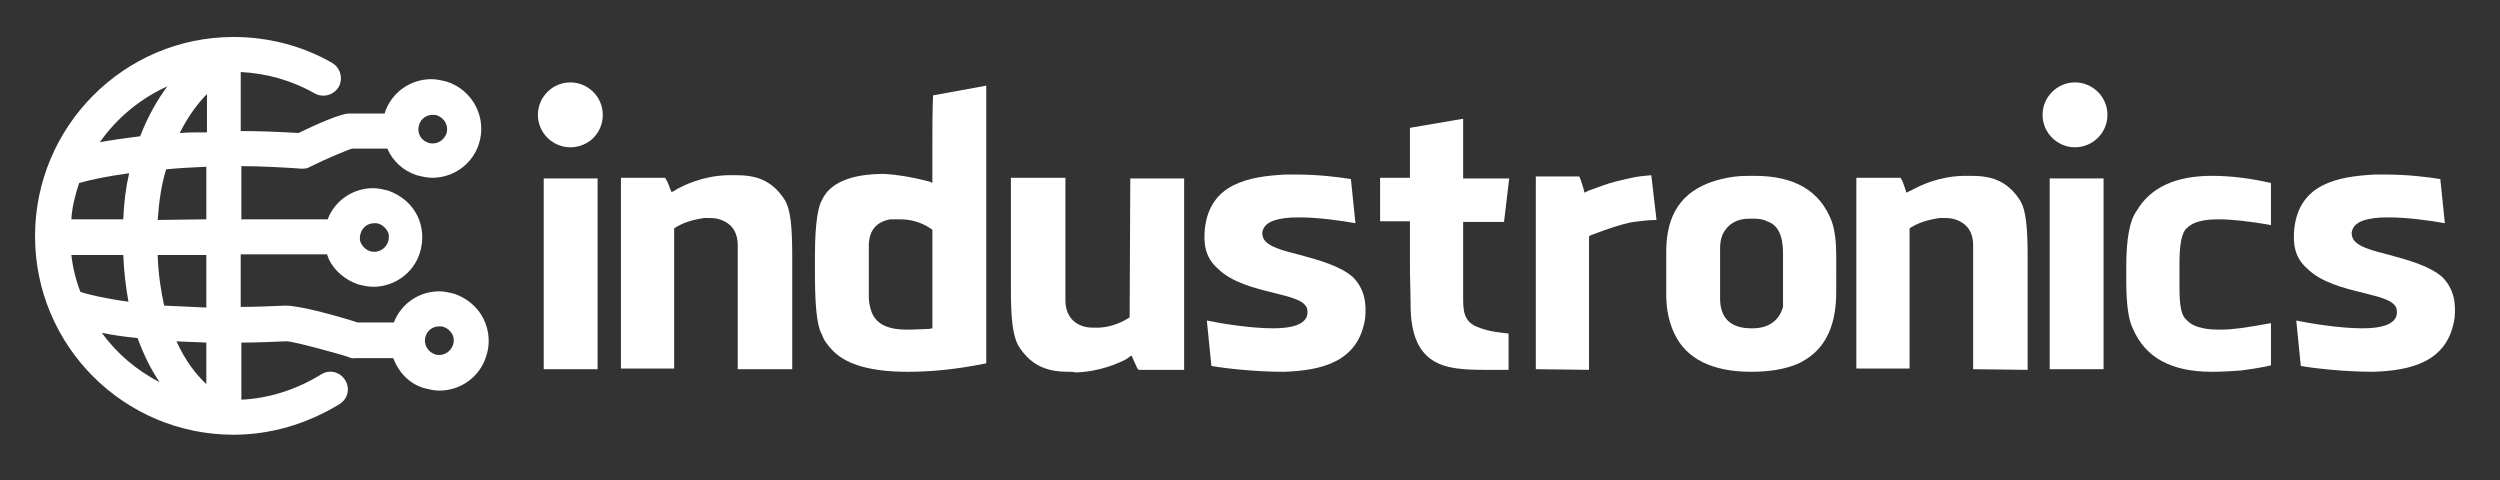
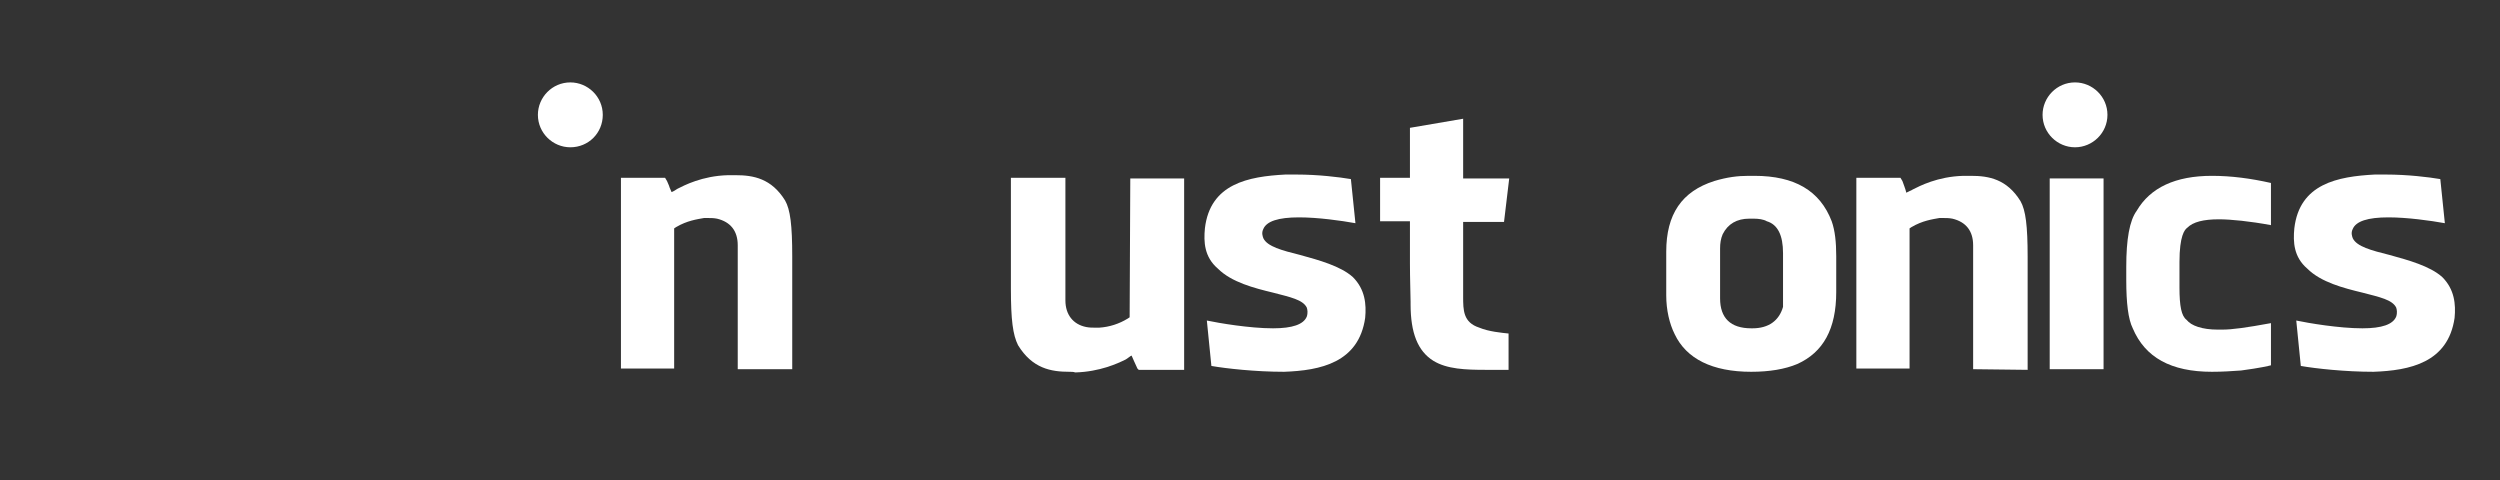
<svg xmlns="http://www.w3.org/2000/svg" version="1.1" id="Layer_1" x="0px" y="0px" viewBox="0 0 385.3 74" style="enable-background:new 0 0 385.3 74;" xml:space="preserve">
  <rect x="0" y="0" width="385.3" height="74" fill="#333333" stroke="none" />
  <style type="text/css">
	.st0{fill:#FFFFFF;}
</style>
  <g>
-     <rect x="83.8" y="27.5" class="st0" width="8.3" height="29.4" />
    <path class="st0" d="M113.7,56.9V37.8c0-2.2-1.1-3.6-3.2-4.1c-0.5-0.1-1-0.1-1.4-0.1c-0.2,0-0.4,0-0.6,0c-1.1,0.2-2.6,0.4-4.3,1.4   l-0.3,0.2v21.6h-8.2V27.4h6.8l0.3,0.5c0.1,0.3,0.3,0.6,0.4,1l0.3,0.7c0.1,0,0.8-0.4,0.9-0.5c1-0.5,3.8-2,7.8-2.1c0.4,0,0.8,0,1.2,0   c2.7,0,5.5,0.5,7.6,3.9c0.8,1.4,1.1,3.8,1.1,8.6v17.4H113.7z" />
-     <path class="st0" d="M139.9,57.3c-5.4,0-9.2-1-11.4-3.1c-1-1-1.6-1.9-1.8-2.6c-0.5-0.8-1.1-2.8-1.1-9.1v-3.1c0-5.6,0.6-7.8,1.1-8.6   c1.2-2.6,4.4-4,9.6-4c1.8,0.1,4.3,0.5,6.2,1c0.8,0.2,0.9,0.2,1.2,0.4c0-1.5,0,0,0-6.5c0-2,0-4.3,0.1-7l8.2-1.5V56   C147,57,143.3,57.3,139.9,57.3L139.9,57.3z M137.2,33.8c-2.2,0.4-3.3,1.8-3.3,4.1v7.7c0,0.8,0.1,1.4,0.3,2.1   c0.6,2.1,2.4,3.1,5.5,3.1h0.6l2.8-0.1l0.6-0.1V35.4l-0.3-0.2c-1.5-1-3.1-1.4-4.7-1.4H138H137.2z" />
    <path class="st0" d="M164.8,57.3c-2.8,0-5.7-0.5-7.9-4.1c-0.8-1.6-1.1-3.9-1.1-8.7V27.4h8.4v18.9c0,2.2,1.2,3.7,3.2,4.1   c0.5,0.1,1,0.1,1.4,0.1c0.2,0,0.4,0,0.6,0c1.6-0.1,3.1-0.6,4.4-1.4l0.3-0.2l0.1-21.4h8.3V57h-7l-0.2-0.2c-0.2-0.4-0.9-2-0.9-2   c-0.1,0-0.7,0.5-0.9,0.6c-1.2,0.6-4,1.9-7.8,2C165.5,57.3,165.1,57.3,164.8,57.3L164.8,57.3z" />
    <path class="st0" d="M197.9,57.3c-4.4,0-8.9-0.5-11.2-0.9l-0.7-7c1.9,0.4,6.6,1.2,10.2,1.2c3,0,4.7-0.6,5.2-1.8   c0.2-0.6,0.1-1.1,0-1.4c-0.6-1.2-2.5-1.6-5.2-2.3c-2.9-0.7-6.4-1.6-8.5-3.7c-2.1-1.8-2.2-4.1-2-6.2c0.8-6.9,6.7-8,12.4-8.3   c0.6,0,1.1,0,1.7,0c3.4,0,6.6,0.4,8.4,0.7l0.7,6.8c-2.2-0.4-5.8-0.9-8.7-0.9c-3.2,0-5,0.6-5.5,1.8c-0.3,0.6-0.1,1.1,0,1.4   c0.6,1.3,2.9,1.9,5.7,2.6c2.9,0.8,6.2,1.7,8.1,3.4c1.9,1.9,2.1,4.2,1.9,6.3C209.4,55.9,203.5,57.1,197.9,57.3L197.9,57.3z" />
    <path class="st0" d="M229,57c-3.1,0-6-0.1-8.1-1.4c-2.4-1.5-3.5-4.3-3.5-8.7v-0.4c0-1-0.1-3.5-0.1-5.9v-6.5h-0.6h-4v-6.7h4.6v-0.6   v-7.1l8.2-1.4v8.6v0.6h7.1l-0.8,6.7h-5.7h-0.6v11.5c0,2.1,0,4,2.5,4.8c1.4,0.6,3.5,0.8,4.5,0.9V57H229z" />
-     <path class="st0" d="M236.7,56.9V27.2h6.7c0.1,0.1,0.7,1.9,0.8,2.5l0.6-0.3c0.5-0.2,2.2-0.8,2.2-0.8c1.3-0.5,2.7-0.8,4.5-1.2   c0.9-0.2,1.8-0.3,3-0.4l0.8,6.9c-1.2,0-2.8,0.2-3.5,0.3l-0.6,0.1c-1.3,0.3-3,0.8-5.9,1.9l-0.4,0.2V57L236.7,56.9L236.7,56.9z" />
    <path class="st0" d="M269.9,57.3c-6,0-10-2-11.8-5.8c-0.8-1.6-1.3-3.7-1.3-6v-6.7c0-5.8,2.4-9.3,7.4-10.9c2-0.6,3.6-0.8,5.3-0.8   h0.9c6.2,0,10.1,2.3,11.9,7c0.5,1.4,0.7,3.2,0.7,5.4V45c0,5.7-2,9.3-6,11.1C275.1,56.9,272.7,57.3,269.9,57.3L269.9,57.3z    M269.6,33.7c-1.9,0-3.3,0.8-4.1,2.4c-0.3,0.7-0.4,1.4-0.4,2.2V46c0,3,1.6,4.6,4.8,4.6h0.2c2.5,0,4.1-1.2,4.7-3.3   c0-0.4,0-0.6,0-0.9c0-0.4,0-0.8,0-1.3V39c0-2.7-0.8-4.4-2.5-4.9c-0.5-0.3-1.3-0.4-2-0.4C270.3,33.7,269.6,33.7,269.6,33.7z" />
    <path class="st0" d="M304.1,56.9V37.8c0-2.2-1.1-3.6-3.2-4.1c-0.5-0.1-1-0.1-1.4-0.1c-0.2,0-0.4,0-0.6,0c-1.1,0.2-2.6,0.4-4.3,1.4   l-0.3,0.2v21.6h-8.2V27.4h6.8l0.3,0.5c0.1,0.3,0.5,1.3,0.6,1.8l0.6-0.3c0.1,0,0.2-0.1,0.4-0.2c1-0.5,3.8-2,7.8-2.1   c0.4,0,0.8,0,1.2,0c2.7,0,5.5,0.5,7.6,3.9c0.8,1.4,1.1,3.8,1.1,8.6V57L304.1,56.9L304.1,56.9z" />
    <rect x="315.9" y="27.5" class="st0" width="8.3" height="29.4" />
    <path class="st0" d="M340.9,57.3c-6.3,0-10.3-2.2-12.2-6.7c-0.7-1.4-1-3.9-1-7.4v-2.1c0-4.2,0.5-7.1,1.6-8.6   c2.1-3.6,6-5.4,11.6-5.4c3,0,6,0.4,9.1,1.1v6.5c-3.2-0.6-6.2-0.9-8-0.9c-2.4,0-4,0.4-4.9,1.3c-0.4,0.3-1.2,1.2-1.2,5.3v3.9   c0,2.9,0.3,4.4,1.1,5c0.7,0.9,2.4,1.5,4.8,1.5h0.7c1.5,0,3.7-0.3,7.5-1v6.5c-0.4,0.1-1.6,0.4-4.6,0.8   C344,57.2,342.5,57.3,340.9,57.3L340.9,57.3z" />
    <path class="st0" d="M365.8,57.3c-4.4,0-8.9-0.5-11.2-0.9l-0.7-7c1.9,0.4,6.6,1.2,10.2,1.2c3,0,4.7-0.6,5.2-1.8   c0.2-0.6,0.1-1.1,0-1.4c-0.6-1.2-2.5-1.6-5.2-2.3c-2.9-0.7-6.4-1.6-8.5-3.7c-2.1-1.8-2.2-4.1-2-6.2c0.8-6.9,6.7-8,12.4-8.3   c0.6,0,1.1,0,1.7,0c3.4,0,6.6,0.4,8.4,0.7l0.7,6.8c-2.2-0.4-5.8-0.9-8.7-0.9c-3.2,0-5,0.6-5.5,1.8c-0.3,0.6-0.1,1.1,0,1.4   c0.6,1.3,2.9,1.9,5.7,2.6c2.9,0.8,6.2,1.7,8.1,3.4c1.9,1.9,2.1,4.2,1.9,6.3C377.3,55.9,371.4,57.1,365.8,57.3L365.8,57.3z" />
  </g>
-   <path class="st0" d="M74.5,49.1c-0.9-1.8-2.5-3.1-4.4-3.8c-0.8-0.2-1.6-0.4-2.4-0.4c-3.1,0-5.9,1.9-7,4.8h-5.6  c-2.4-0.8-8.7-2.6-11.1-2.6l0,0c-2.4,0.1-4.7,0.2-6.9,0.2v-8.1h13.3c0.1,0.3,0.2,0.5,0.3,0.8c0.9,1.8,2.5,3.1,4.4,3.8  c0.8,0.2,1.6,0.4,2.4,0.4c3.3,0,6.2-2.1,7.2-5.2c0.6-1.9,0.5-4-0.4-5.8c-0.9-1.8-2.5-3.1-4.4-3.8c-0.8-0.2-1.6-0.4-2.4-0.4  c-3.1,0-5.9,1.9-7,4.8H37.2v-8.2c2.9,0,8.4,0.3,9.2,0.4c0.6,0,0.9,0,1.4-0.3c2.6-1.3,6-2.7,6.5-2.8h5.4c0.8,1.9,2.4,3.4,4.5,4.1  c0.8,0.2,1.6,0.4,2.4,0.4c3.3,0,6.2-2.1,7.2-5.2c1.3-4-0.9-8.3-4.9-9.6c-0.8-0.2-1.6-0.4-2.4-0.4c-3.3,0-6.2,2.1-7.2,5.2  c0,0,0,0,0,0.1h-5.6c-1.4,0.1-4.8,1.6-7.7,3c-3.2-0.2-6.1-0.3-8.9-0.3v-9.1c4,0.2,7.9,1.3,11.4,3.3c1.3,0.7,2.9,0.3,3.7-1  c0.7-1.3,0.3-2.9-1-3.7c-4.5-2.6-9.8-4-15.2-4C19.1,5.7,5.4,19.5,5.4,36.4S19.1,67,36,67c5.6,0,11.2-1.6,16.3-4.7  c1.3-0.8,1.7-2.4,0.9-3.7s-2.4-1.7-3.7-0.9c-3.9,2.4-8.1,3.7-12.3,3.9v-8.8c2.2,0,4.5-0.1,7-0.2c1.1,0,9.4,2.3,9.7,2.5  c0.4,0.2,0.8,0.1,0.8,0.1h5.9c0.8,2.1,2.4,3.9,4.7,4.6c0.8,0.2,1.6,0.4,2.4,0.4c3.3,0,6.2-2.1,7.2-5.2C75.6,53,75.4,50.9,74.5,49.1z   M55.6,35.9c0.3-0.9,1.1-1.5,2.1-1.5c0.2,0,0.5,0,0.7,0.1c0.6,0.2,1,0.6,1.3,1.1s0.3,1.1,0.1,1.7c-0.4,1.1-1.6,1.8-2.8,1.4  c-0.6-0.2-1-0.6-1.3-1.1C55.4,37.1,55.4,36.5,55.6,35.9z M64.6,19.2c0.3-0.9,1.1-1.5,2.1-1.5c0.2,0,0.5,0,0.7,0.1  c1.1,0.4,1.8,1.6,1.4,2.8c-0.4,1.1-1.6,1.8-2.8,1.4C64.8,21.6,64.2,20.4,64.6,19.2z M31.8,47.4c-2.4-0.1-4.5-0.2-6.5-0.3  c-0.5-2.3-0.9-4.8-1-7.8h7.5V47.4z M31.8,59.2c-1.5-1.4-3.2-3.5-4.6-6.6c1.4,0.1,3,0.1,4.6,0.2V59.2z M11,39.3h8  c0.1,2.6,0.4,5,0.8,7.2c-3.7-0.5-6.1-1.1-7.4-1.5C11.7,43.2,11.2,41.2,11,39.3z M12.2,28.2c1.4-0.4,4-1,7.7-1.5  c-0.5,2.2-0.8,4.5-0.9,7.1h-8C11.1,31.9,11.6,30,12.2,28.2z M24.3,33.9c0.2-2.9,0.6-5.5,1.3-7.8c1.9-0.2,4-0.3,6.2-0.4v8.1  L24.3,33.9L24.3,33.9z M27.7,20.5c1.3-2.6,2.8-4.6,4.2-6v5.9C30.4,20.4,29,20.4,27.7,20.5z M25.8,13.3c-1.5,2-3,4.6-4.2,7.7  c-2.4,0.3-4.5,0.6-6.2,0.9C18,18.2,21.6,15.2,25.8,13.3z M15.7,51.3c1.5,0.3,3.4,0.6,5.5,0.8c1,2.7,2.1,4.9,3.4,6.8  C21.1,57.1,18,54.5,15.7,51.3z M69.8,53.2c-0.4,1.1-1.6,1.8-2.8,1.4c-1.1-0.4-1.8-1.6-1.4-2.8c0.3-0.9,1.1-1.5,2.1-1.5  c0.2,0,0.5,0,0.7,0.1c0.6,0.2,1,0.6,1.3,1.1C70,52.1,70,52.7,69.8,53.2z" />
  <path class="st0" d="M87.9,22.7c-2.7,0-5-2.2-5-5c0-2.7,2.2-5,5-5c2.7,0,5,2.2,5,5S90.7,22.7,87.9,22.7L87.9,22.7z" />
  <path class="st0" d="M319.8,22.7c-2.7,0-5-2.2-5-5c0-2.7,2.2-5,5-5c2.7,0,5,2.2,5,5S322.5,22.7,319.8,22.7L319.8,22.7z" />
</svg>